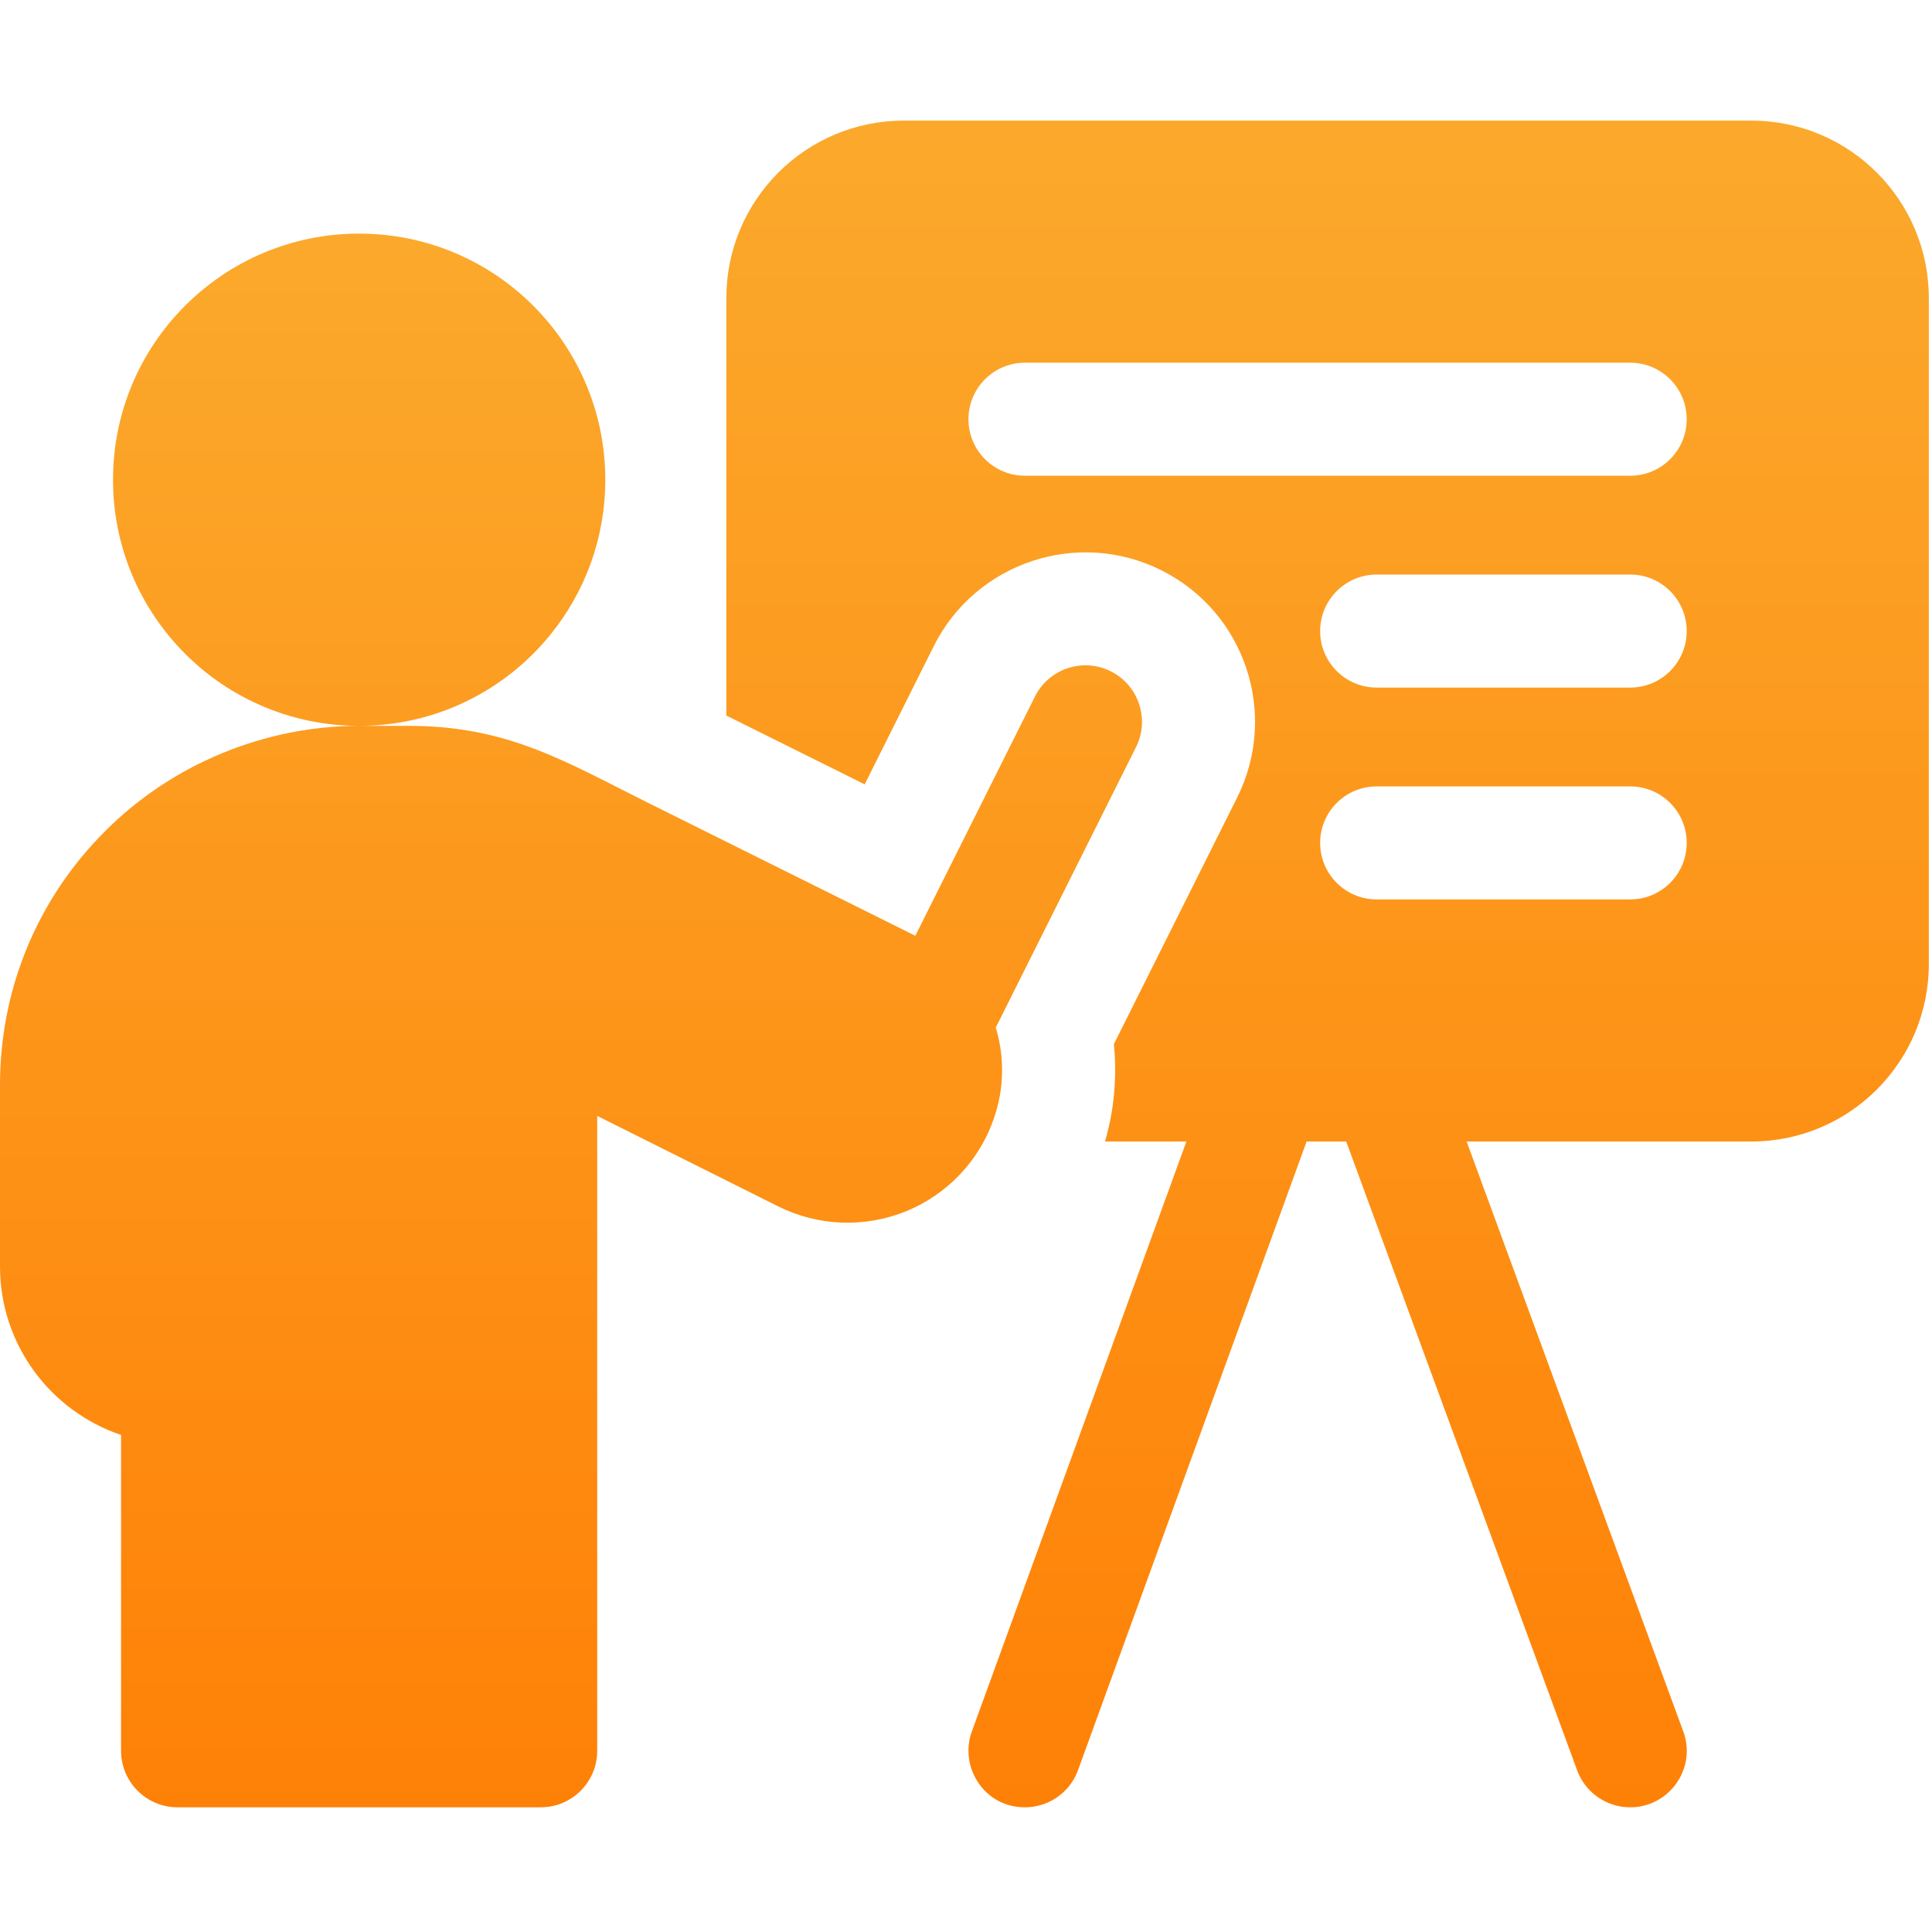
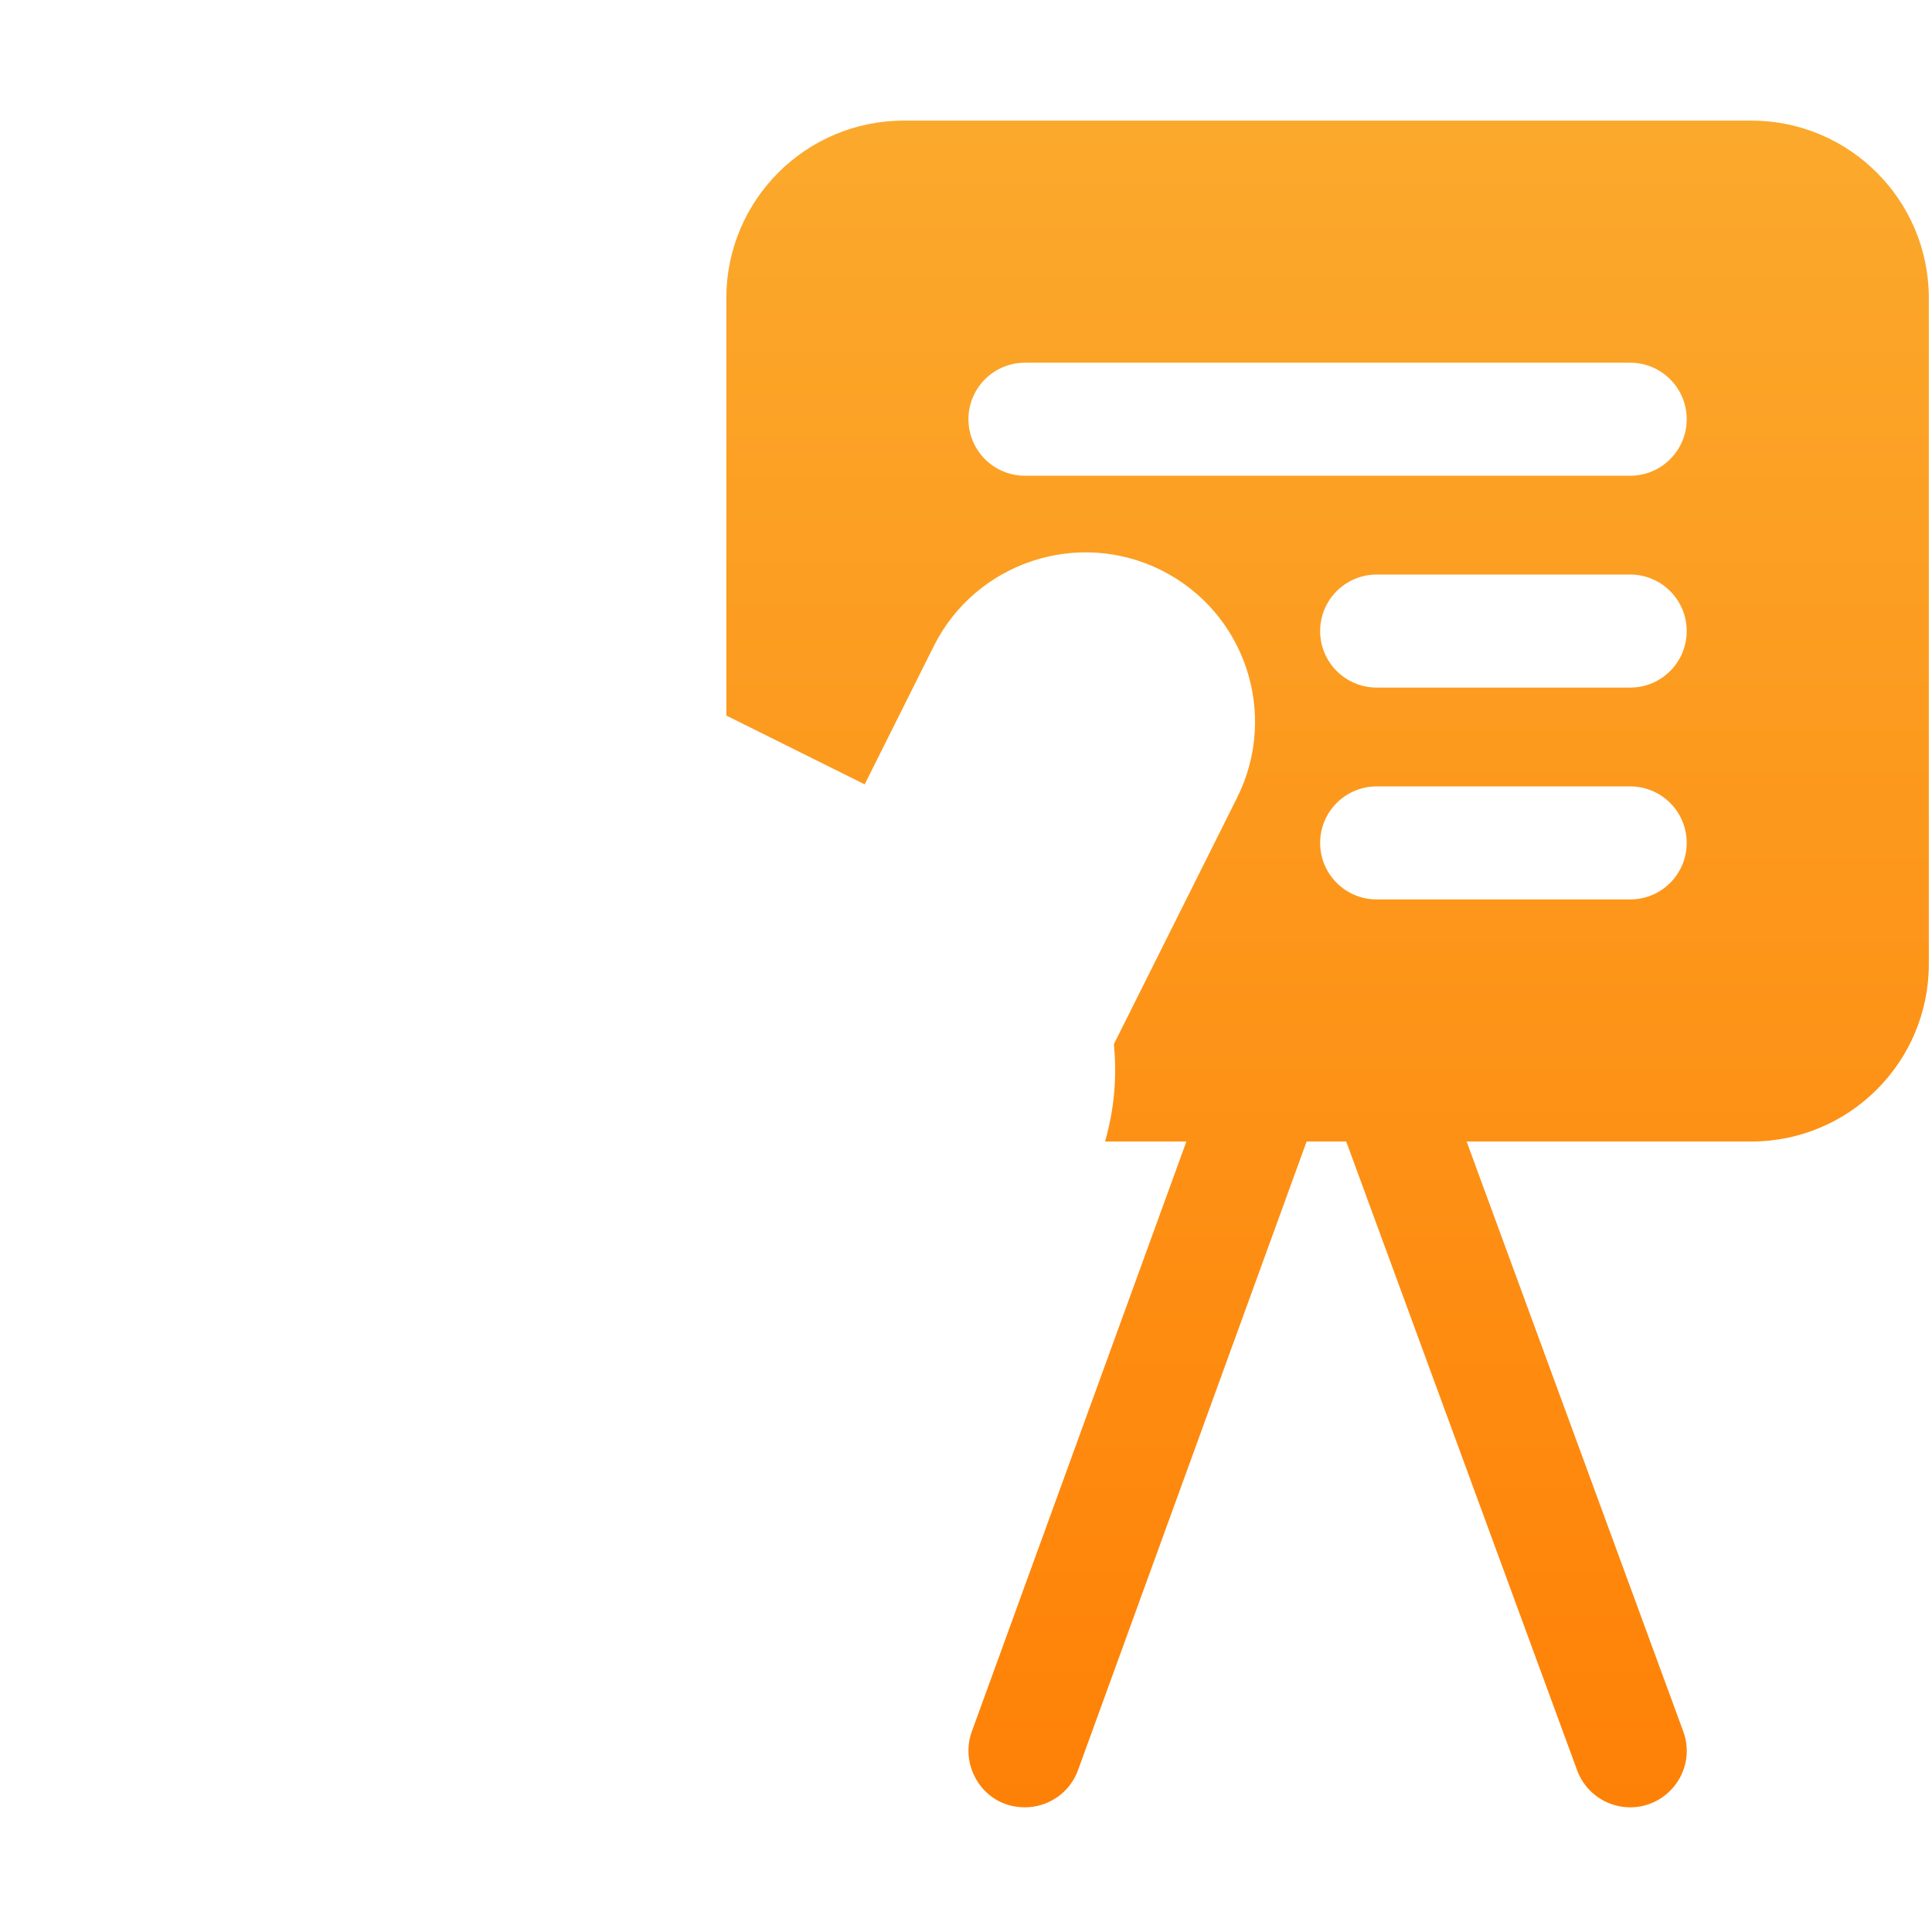
<svg xmlns="http://www.w3.org/2000/svg" width="151" height="151" viewBox="0 0 151 151" fill="none">
  <g clip-path="url(#clip0_430_10)">
    <path d="M136.875 9.426H70.644C62.98 9.426 56.768 15.639 56.768 23.302V55.926C60.269 57.666 64.051 59.548 67.582 61.303L72.985 50.494C76.256 43.958 84.23 41.302 90.763 44.567C97.311 47.844 99.965 55.796 96.687 62.345L87.057 81.61C87.312 84.16 87.085 86.73 86.367 89.218H92.725L75.955 135.33C74.961 138.065 76.884 141.256 80.108 141.256C81.91 141.256 83.605 140.144 84.256 138.348L102.122 89.218H105.217L123.265 138.363C123.922 140.15 125.613 141.256 127.414 141.256C130.426 141.256 132.635 138.248 131.557 135.318L114.627 89.218H136.875C144.539 89.218 150.752 83.005 150.752 75.342V23.302C150.752 15.639 144.539 9.426 136.875 9.426ZM127.412 70.297H107.596C105.158 70.297 103.179 68.319 103.179 65.881C103.179 63.44 105.158 61.464 107.596 61.464H127.412C129.852 61.464 131.828 63.44 131.828 65.881C131.828 68.319 129.852 70.297 127.412 70.297ZM127.412 53.739H107.596C105.158 53.739 103.179 51.763 103.179 49.322C103.179 46.884 105.158 44.905 107.596 44.905H127.412C129.852 44.905 131.828 46.884 131.828 49.322C131.828 51.763 129.852 53.739 127.412 53.739ZM127.412 37.182H80.108C77.667 37.182 75.691 35.204 75.691 32.766C75.691 30.327 77.667 28.349 80.108 28.349H127.412C129.852 28.349 131.828 30.327 131.828 32.766C131.828 35.204 129.852 37.182 127.412 37.182Z" fill="url(#paint0_linear_430_10)" />
-     <path d="M77.708 87.323C78.507 84.985 78.501 82.542 77.827 80.313L88.788 58.393C89.878 56.211 88.995 53.558 86.813 52.468C84.632 51.376 81.979 52.261 80.887 54.443L71.539 73.137C65.952 70.355 57.462 66.134 50.624 62.733C44.261 59.569 39.72 56.731 31.973 56.731H28.07C34.103 56.731 39.487 53.955 43.011 49.61C45.7 46.303 47.308 42.089 47.308 37.496C47.308 26.87 38.695 18.258 28.068 18.258C17.445 18.258 8.833 26.87 8.833 37.496C8.833 42.599 10.821 47.237 14.063 50.678C17.569 54.406 22.547 56.731 28.067 56.732C20.667 56.732 13.432 59.731 8.228 64.949C2.923 70.241 0 77.291 0 84.802V98.993C0 105.103 3.967 110.302 9.461 112.151V136.838C9.461 139.277 11.438 141.254 13.878 141.254H42.261C44.7 141.254 46.677 139.277 46.677 136.838V87.215C50.865 89.308 56.366 92.058 60.817 94.285C63.938 95.844 67.584 95.985 70.835 94.662C74.077 93.328 76.577 90.672 77.691 87.375C77.697 87.357 77.703 87.34 77.708 87.323Z" fill="url(#paint1_linear_430_10)" />
  </g>
  <defs>
    <linearGradient id="paint0_linear_430_10" x1="103.683" y1="9.426" x2="103.683" y2="164.106" gradientUnits="userSpaceOnUse">
      <stop stop-color="#FBA92C" />
      <stop offset="1" stop-color="#FF7A00" />
    </linearGradient>
    <linearGradient id="paint1_linear_430_10" x1="44.555" y1="18.258" x2="44.555" y2="162.572" gradientUnits="userSpaceOnUse">
      <stop stop-color="#FBA92C" />
      <stop offset="1" stop-color="#FF7A00" />
    </linearGradient>
    <clipPath id="clip0_430_10">
      <rect width="150.752" height="150.752" fill="white" />
    </clipPath>
  </defs>
</svg>